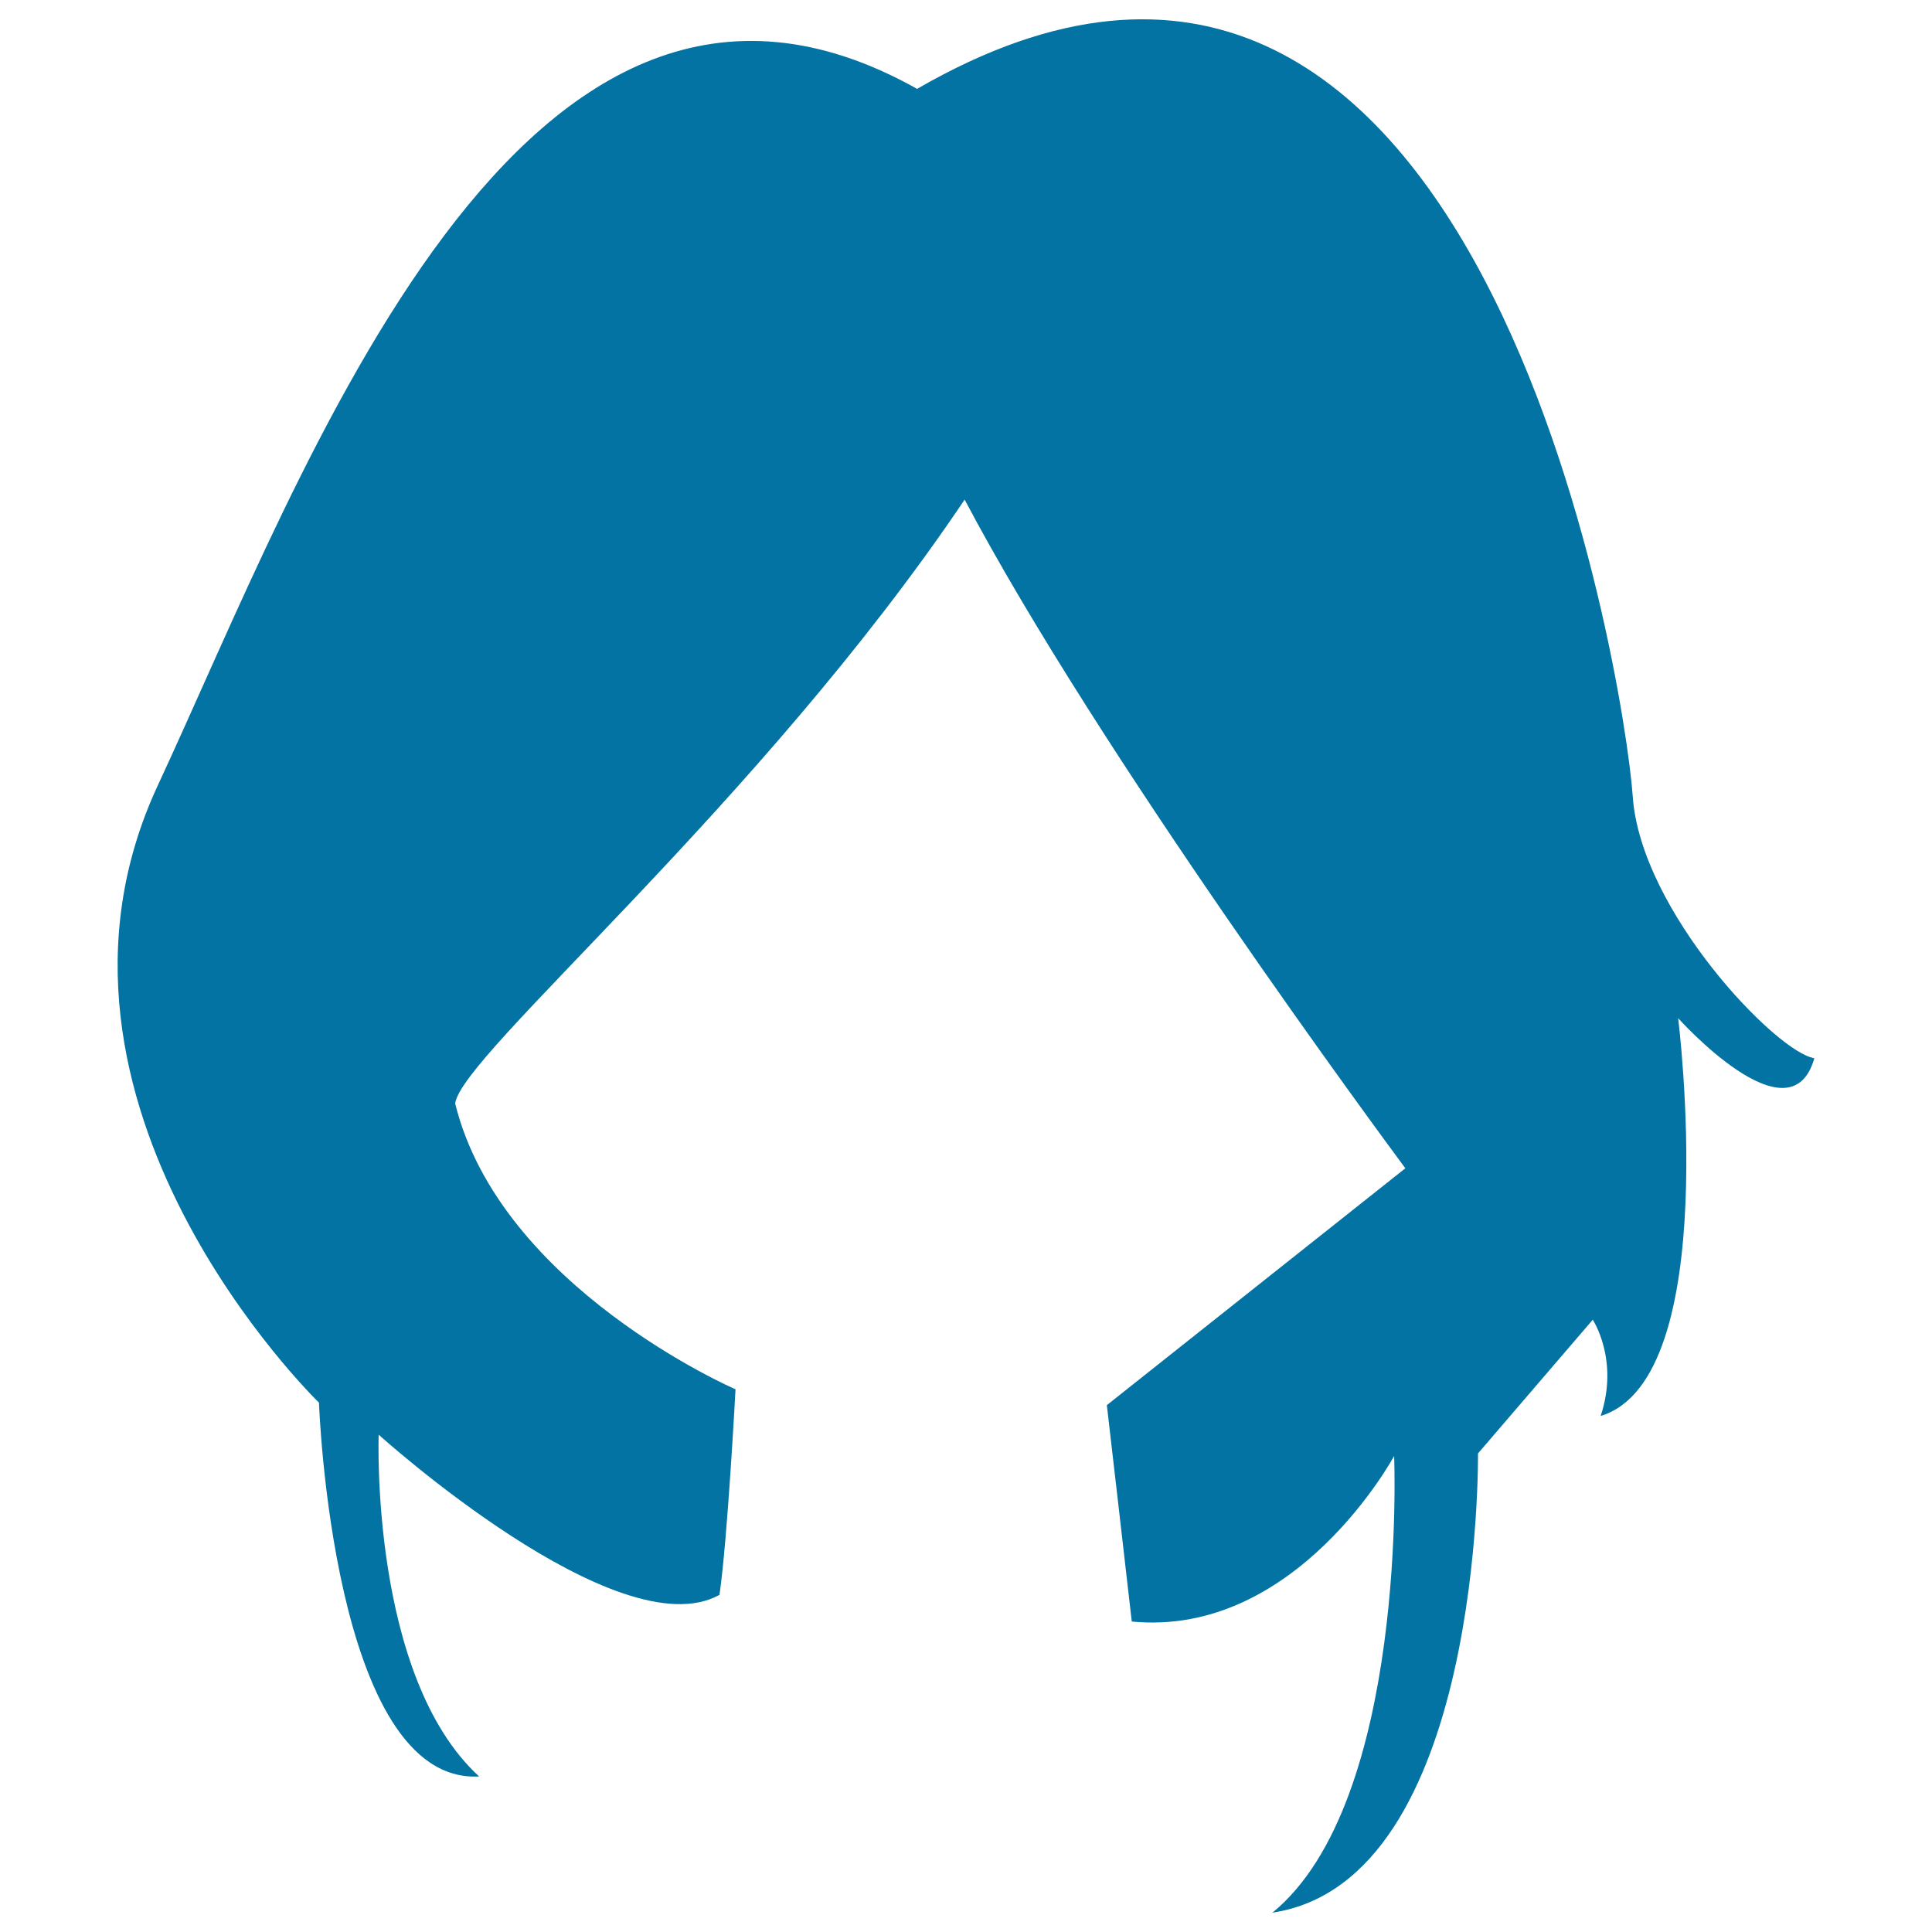
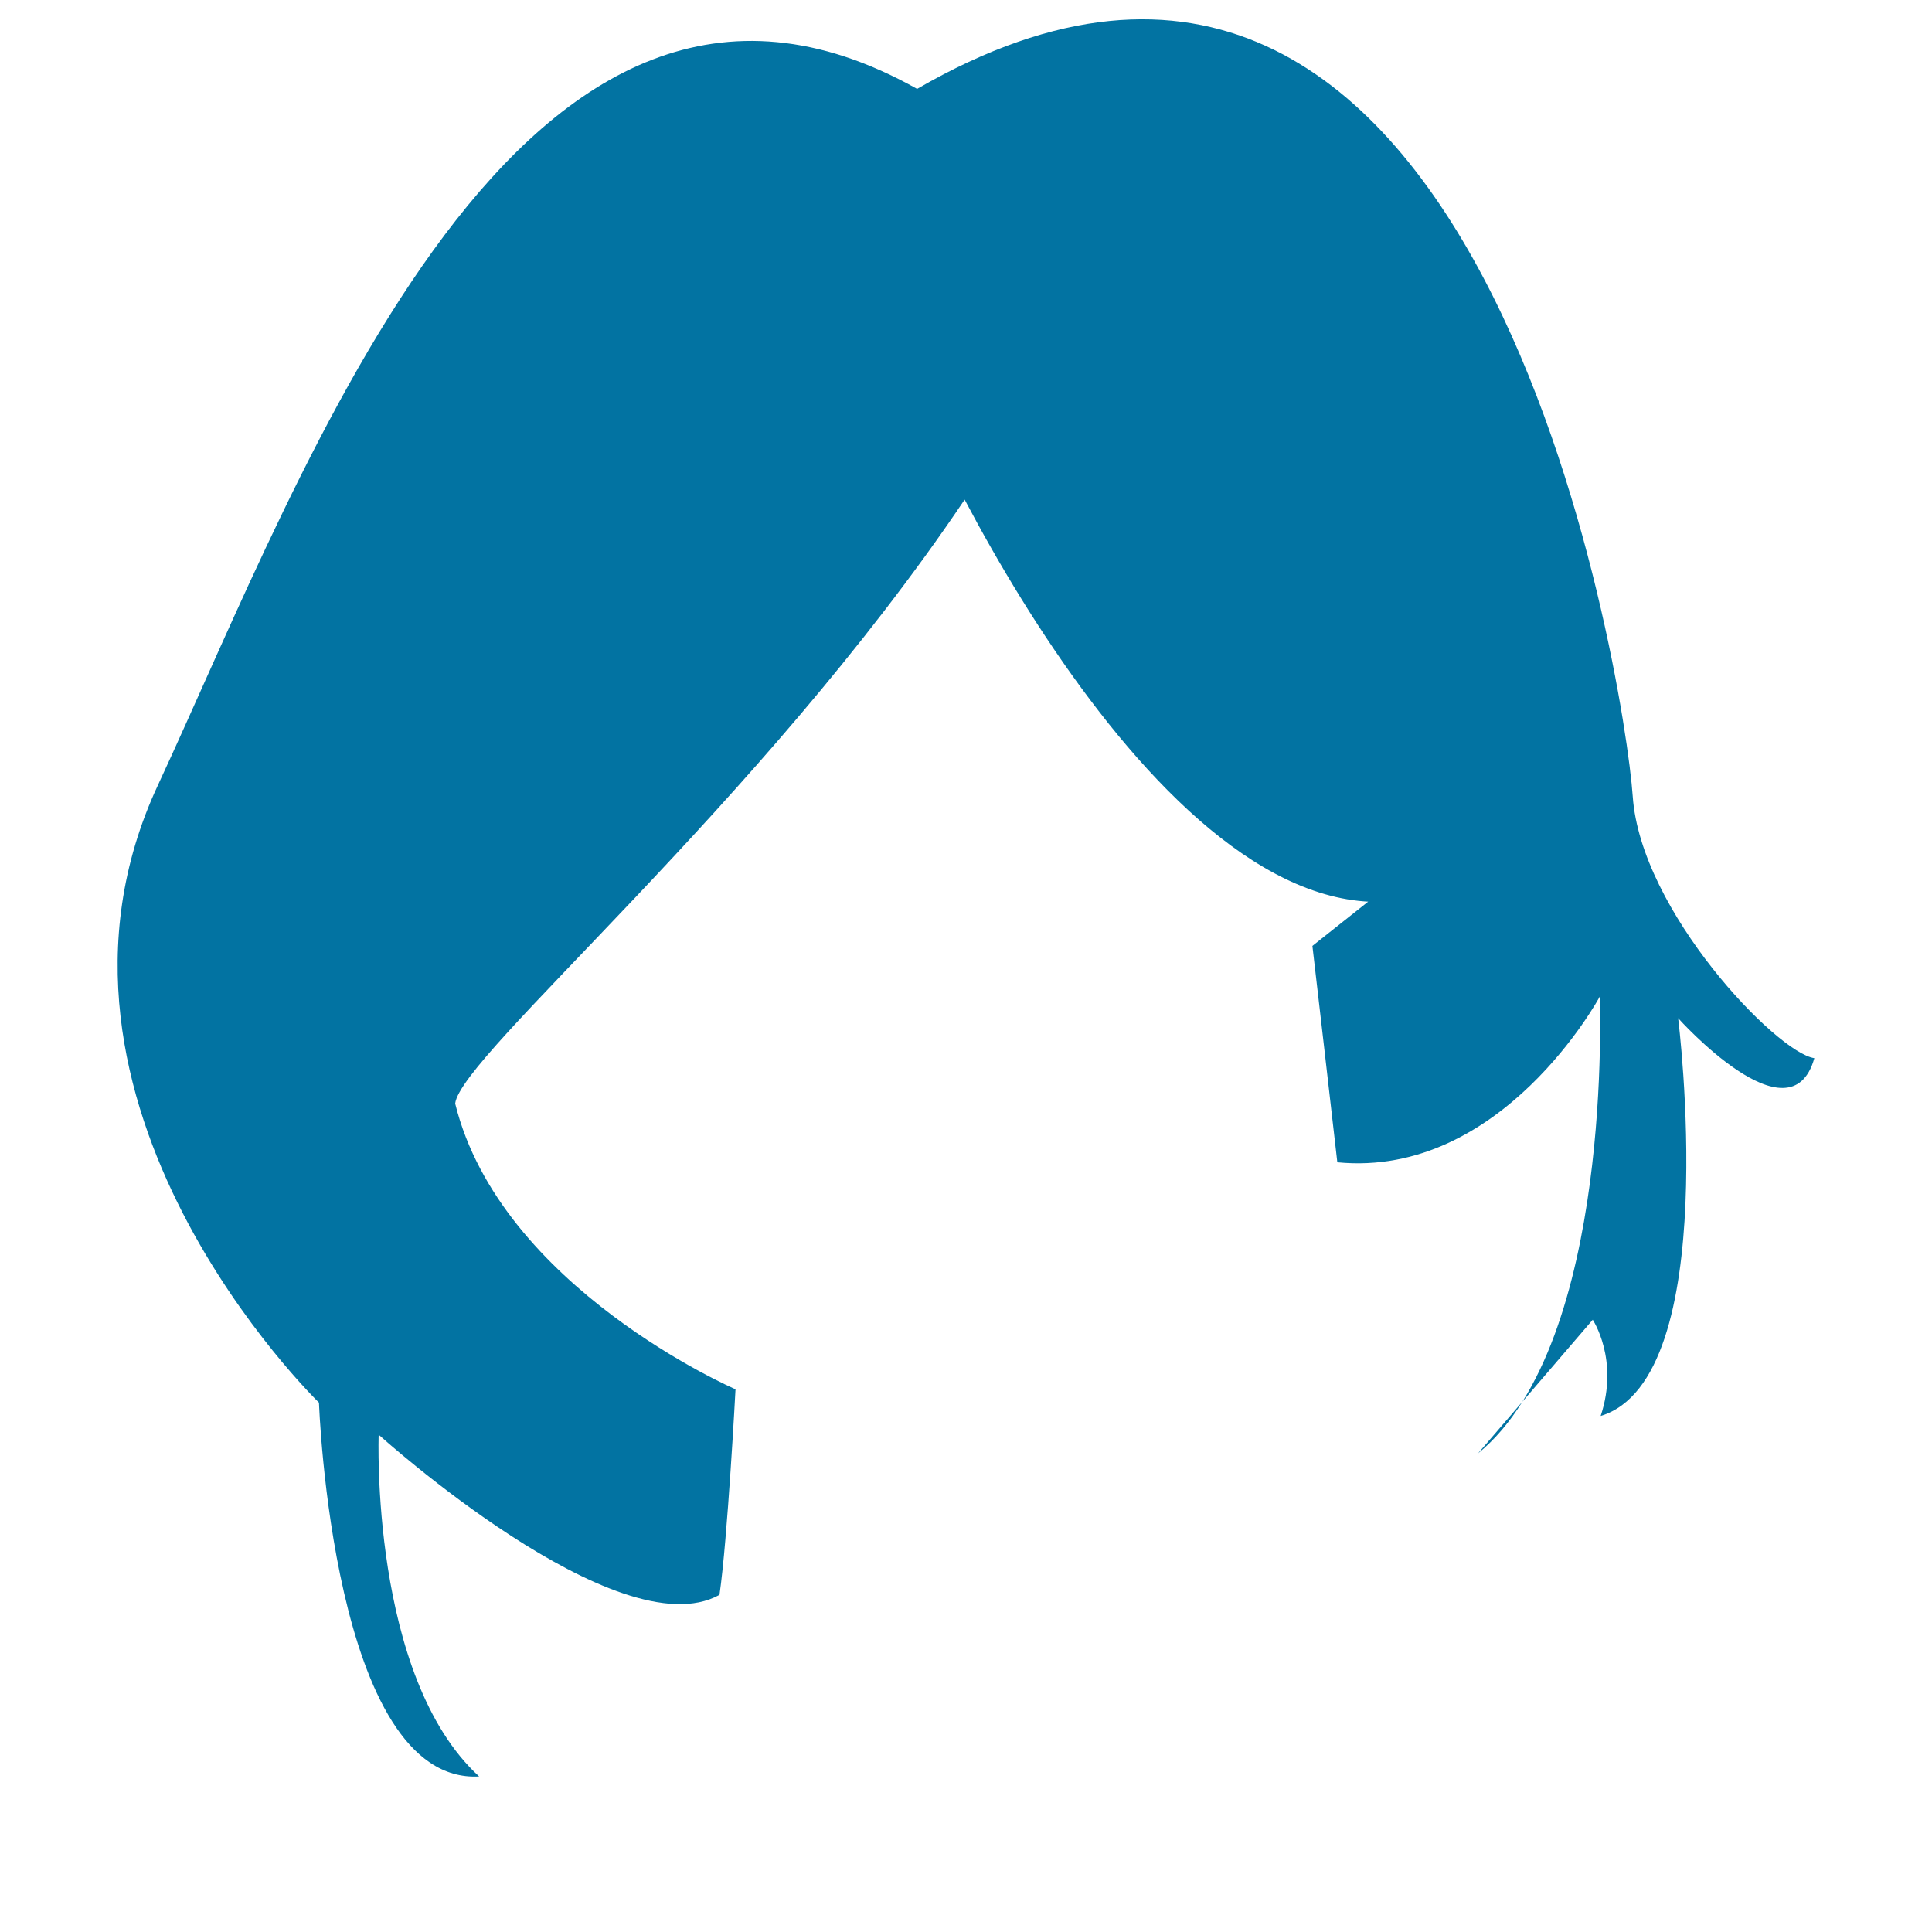
<svg xmlns="http://www.w3.org/2000/svg" viewBox="0 0 1000 1000" style="fill:#0273a2">
  <title>Short Dark Hair Wig SVG icon</title>
  <g>
-     <path d="M380.7,719.1c0,0-4.1,77.5-8.3,106.4c-52.5,29-176.4-82.9-176.4-82.9s-4.6,125.1,52,176.9c-76,4.1-82.9-193.5-82.9-193.5S5.1,571.2,81.6,406.7C158.1,242.2,270.1-68.7,474.7,46C766.3-122.7,841,352.8,845.1,412.2c4.1,59.4,74.6,132.7,94,135.5c-12.4,44.2-70.5-20.7-70.5-20.7s23.5,186.6-40.1,205.9c9.7-29.1-4.1-49.8-4.1-49.8L765,752.3c0,0,2.7,221.2-106.4,237.7c70.4-57.5,63-236.4,63-236.4s-50.6,94-135.8,85.7c-1.2-11-12.9-112-12.9-112l154.5-122.6C715.8,589,568.7,390.1,499.3,258.6c-106.2,157.8-261,287.7-263.7,312.6C259.1,666.5,380.7,719.1,380.7,719.1z" />
+     <path d="M380.7,719.1c0,0-4.1,77.5-8.3,106.4c-52.5,29-176.4-82.9-176.4-82.9s-4.6,125.1,52,176.9c-76,4.1-82.9-193.5-82.9-193.5S5.1,571.2,81.6,406.7C158.1,242.2,270.1-68.7,474.7,46C766.3-122.7,841,352.8,845.1,412.2c4.1,59.4,74.6,132.7,94,135.5c-12.4,44.2-70.5-20.7-70.5-20.7s23.5,186.6-40.1,205.9c9.7-29.1-4.1-49.8-4.1-49.8L765,752.3c70.4-57.5,63-236.4,63-236.4s-50.6,94-135.8,85.7c-1.2-11-12.9-112-12.9-112l154.5-122.6C715.8,589,568.7,390.1,499.3,258.6c-106.2,157.8-261,287.7-263.7,312.6C259.1,666.5,380.7,719.1,380.7,719.1z" />
  </g>
</svg>